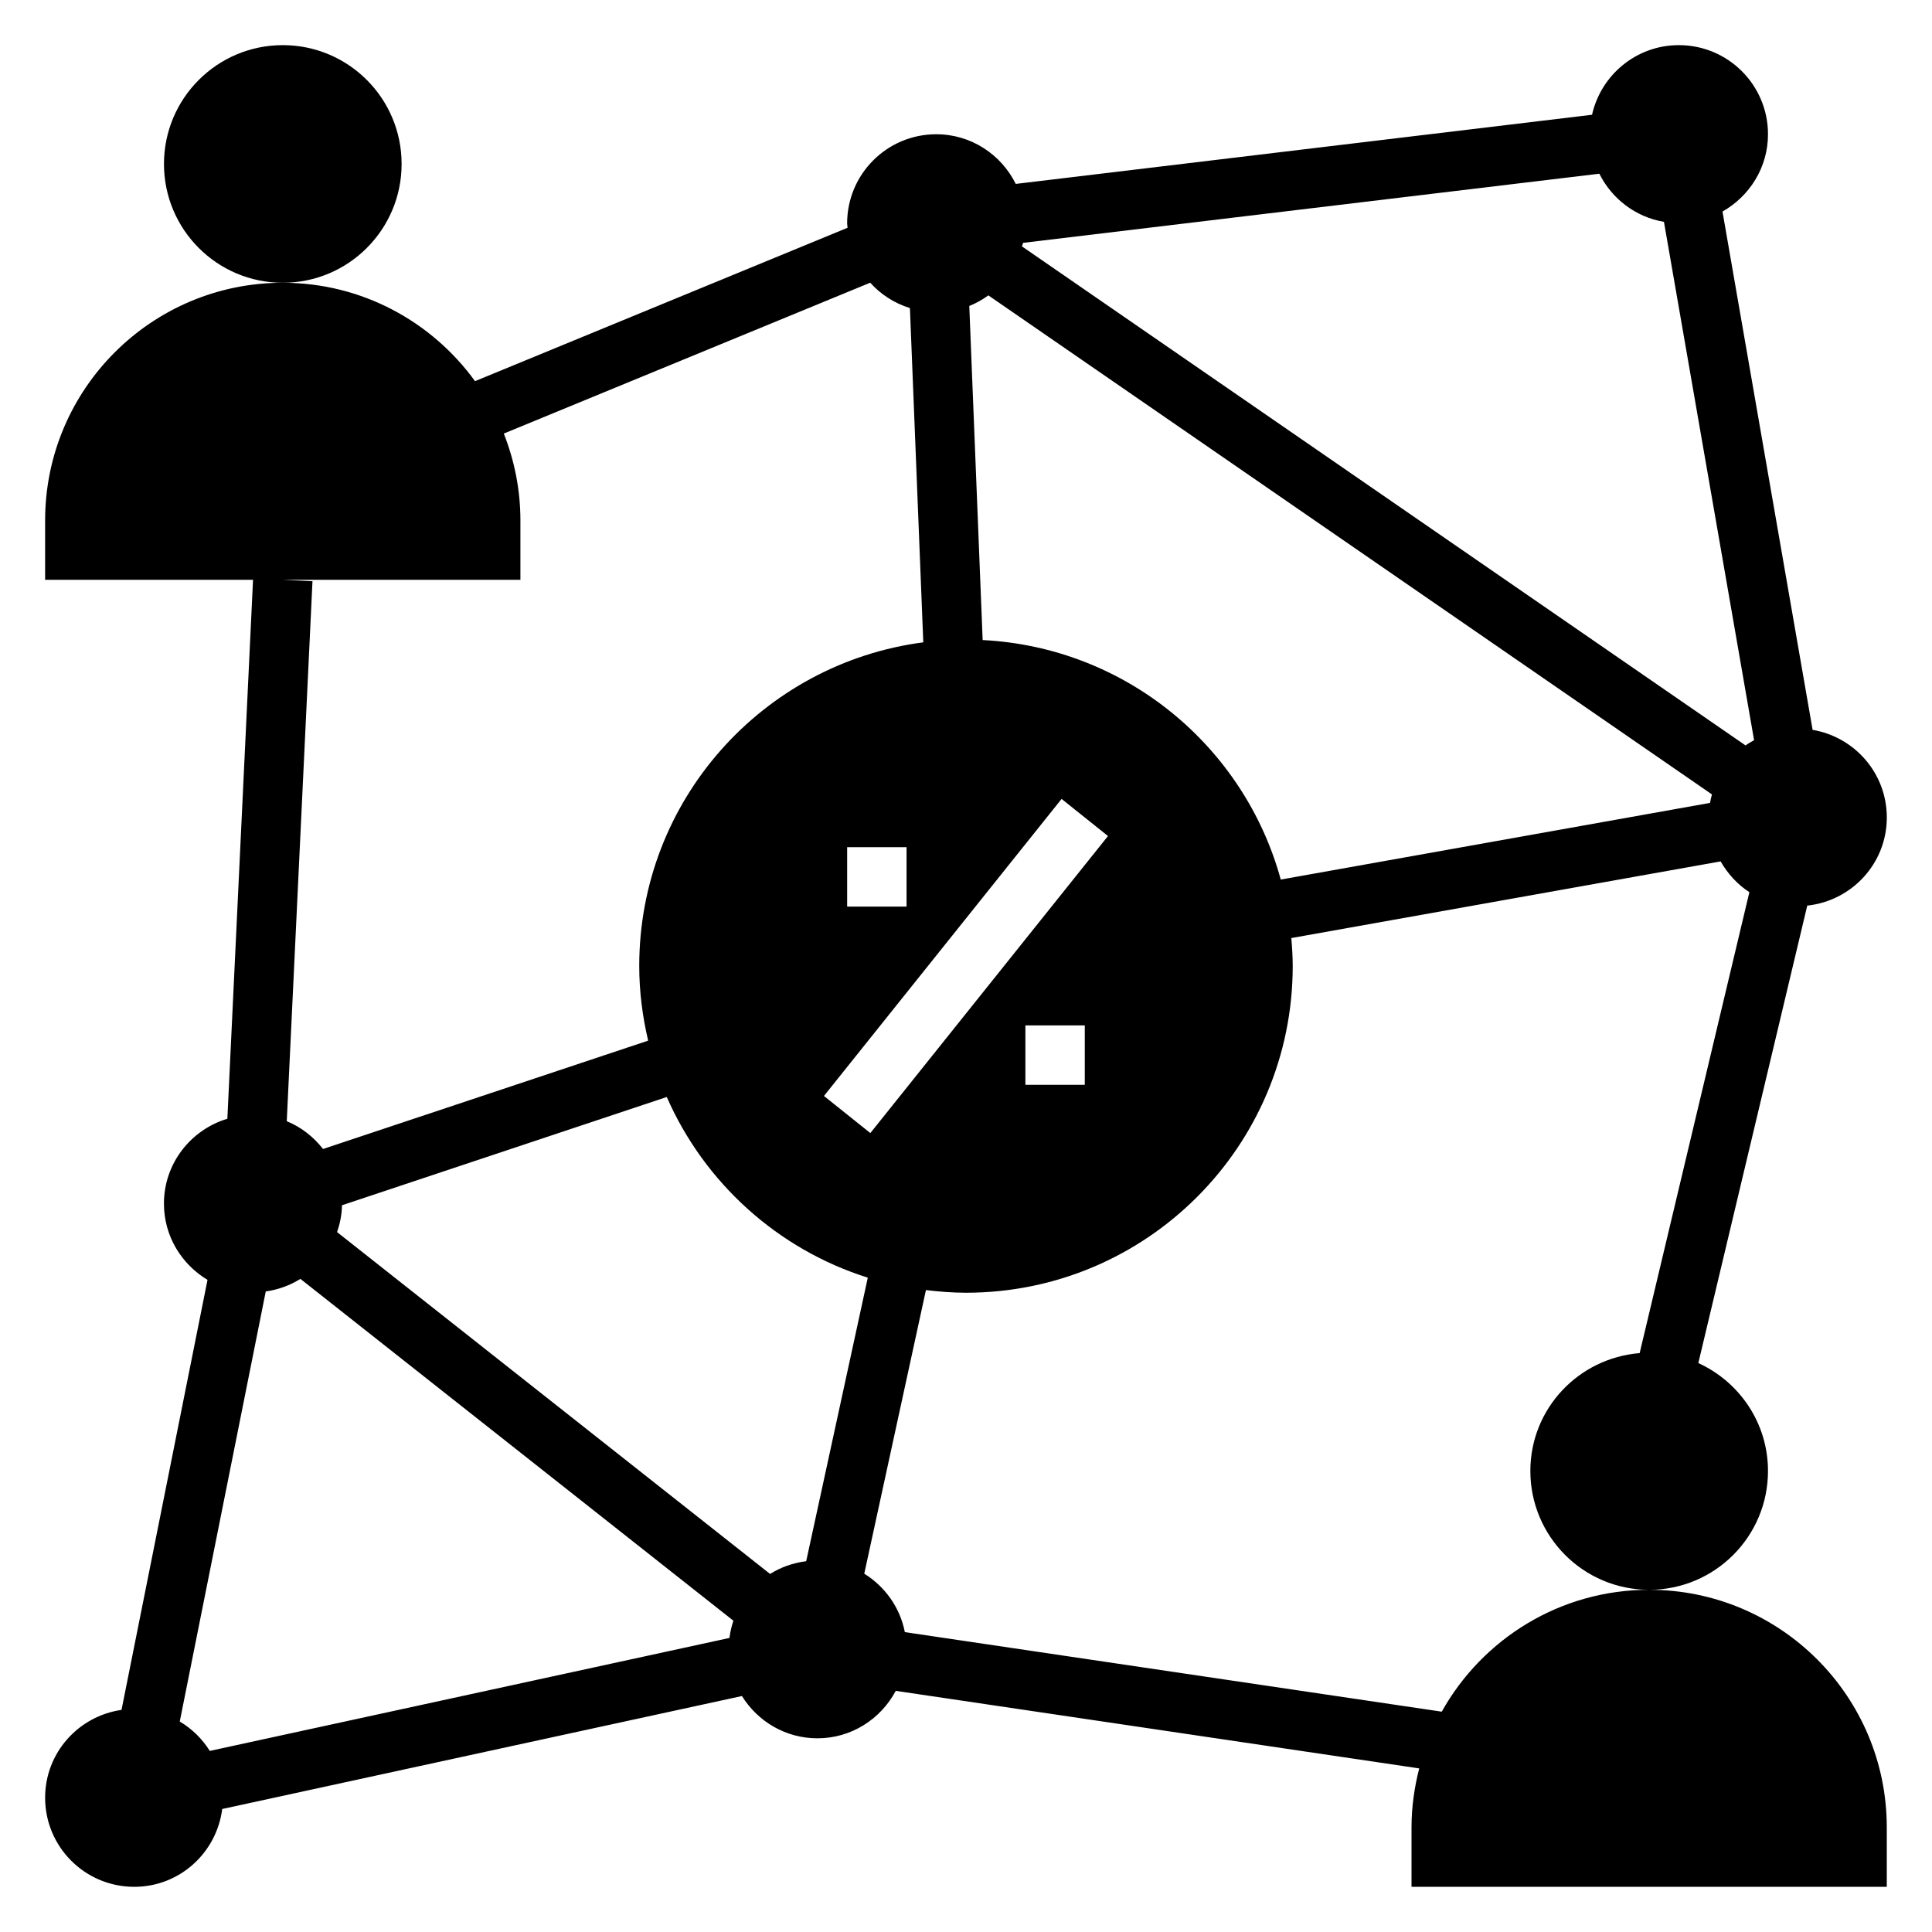
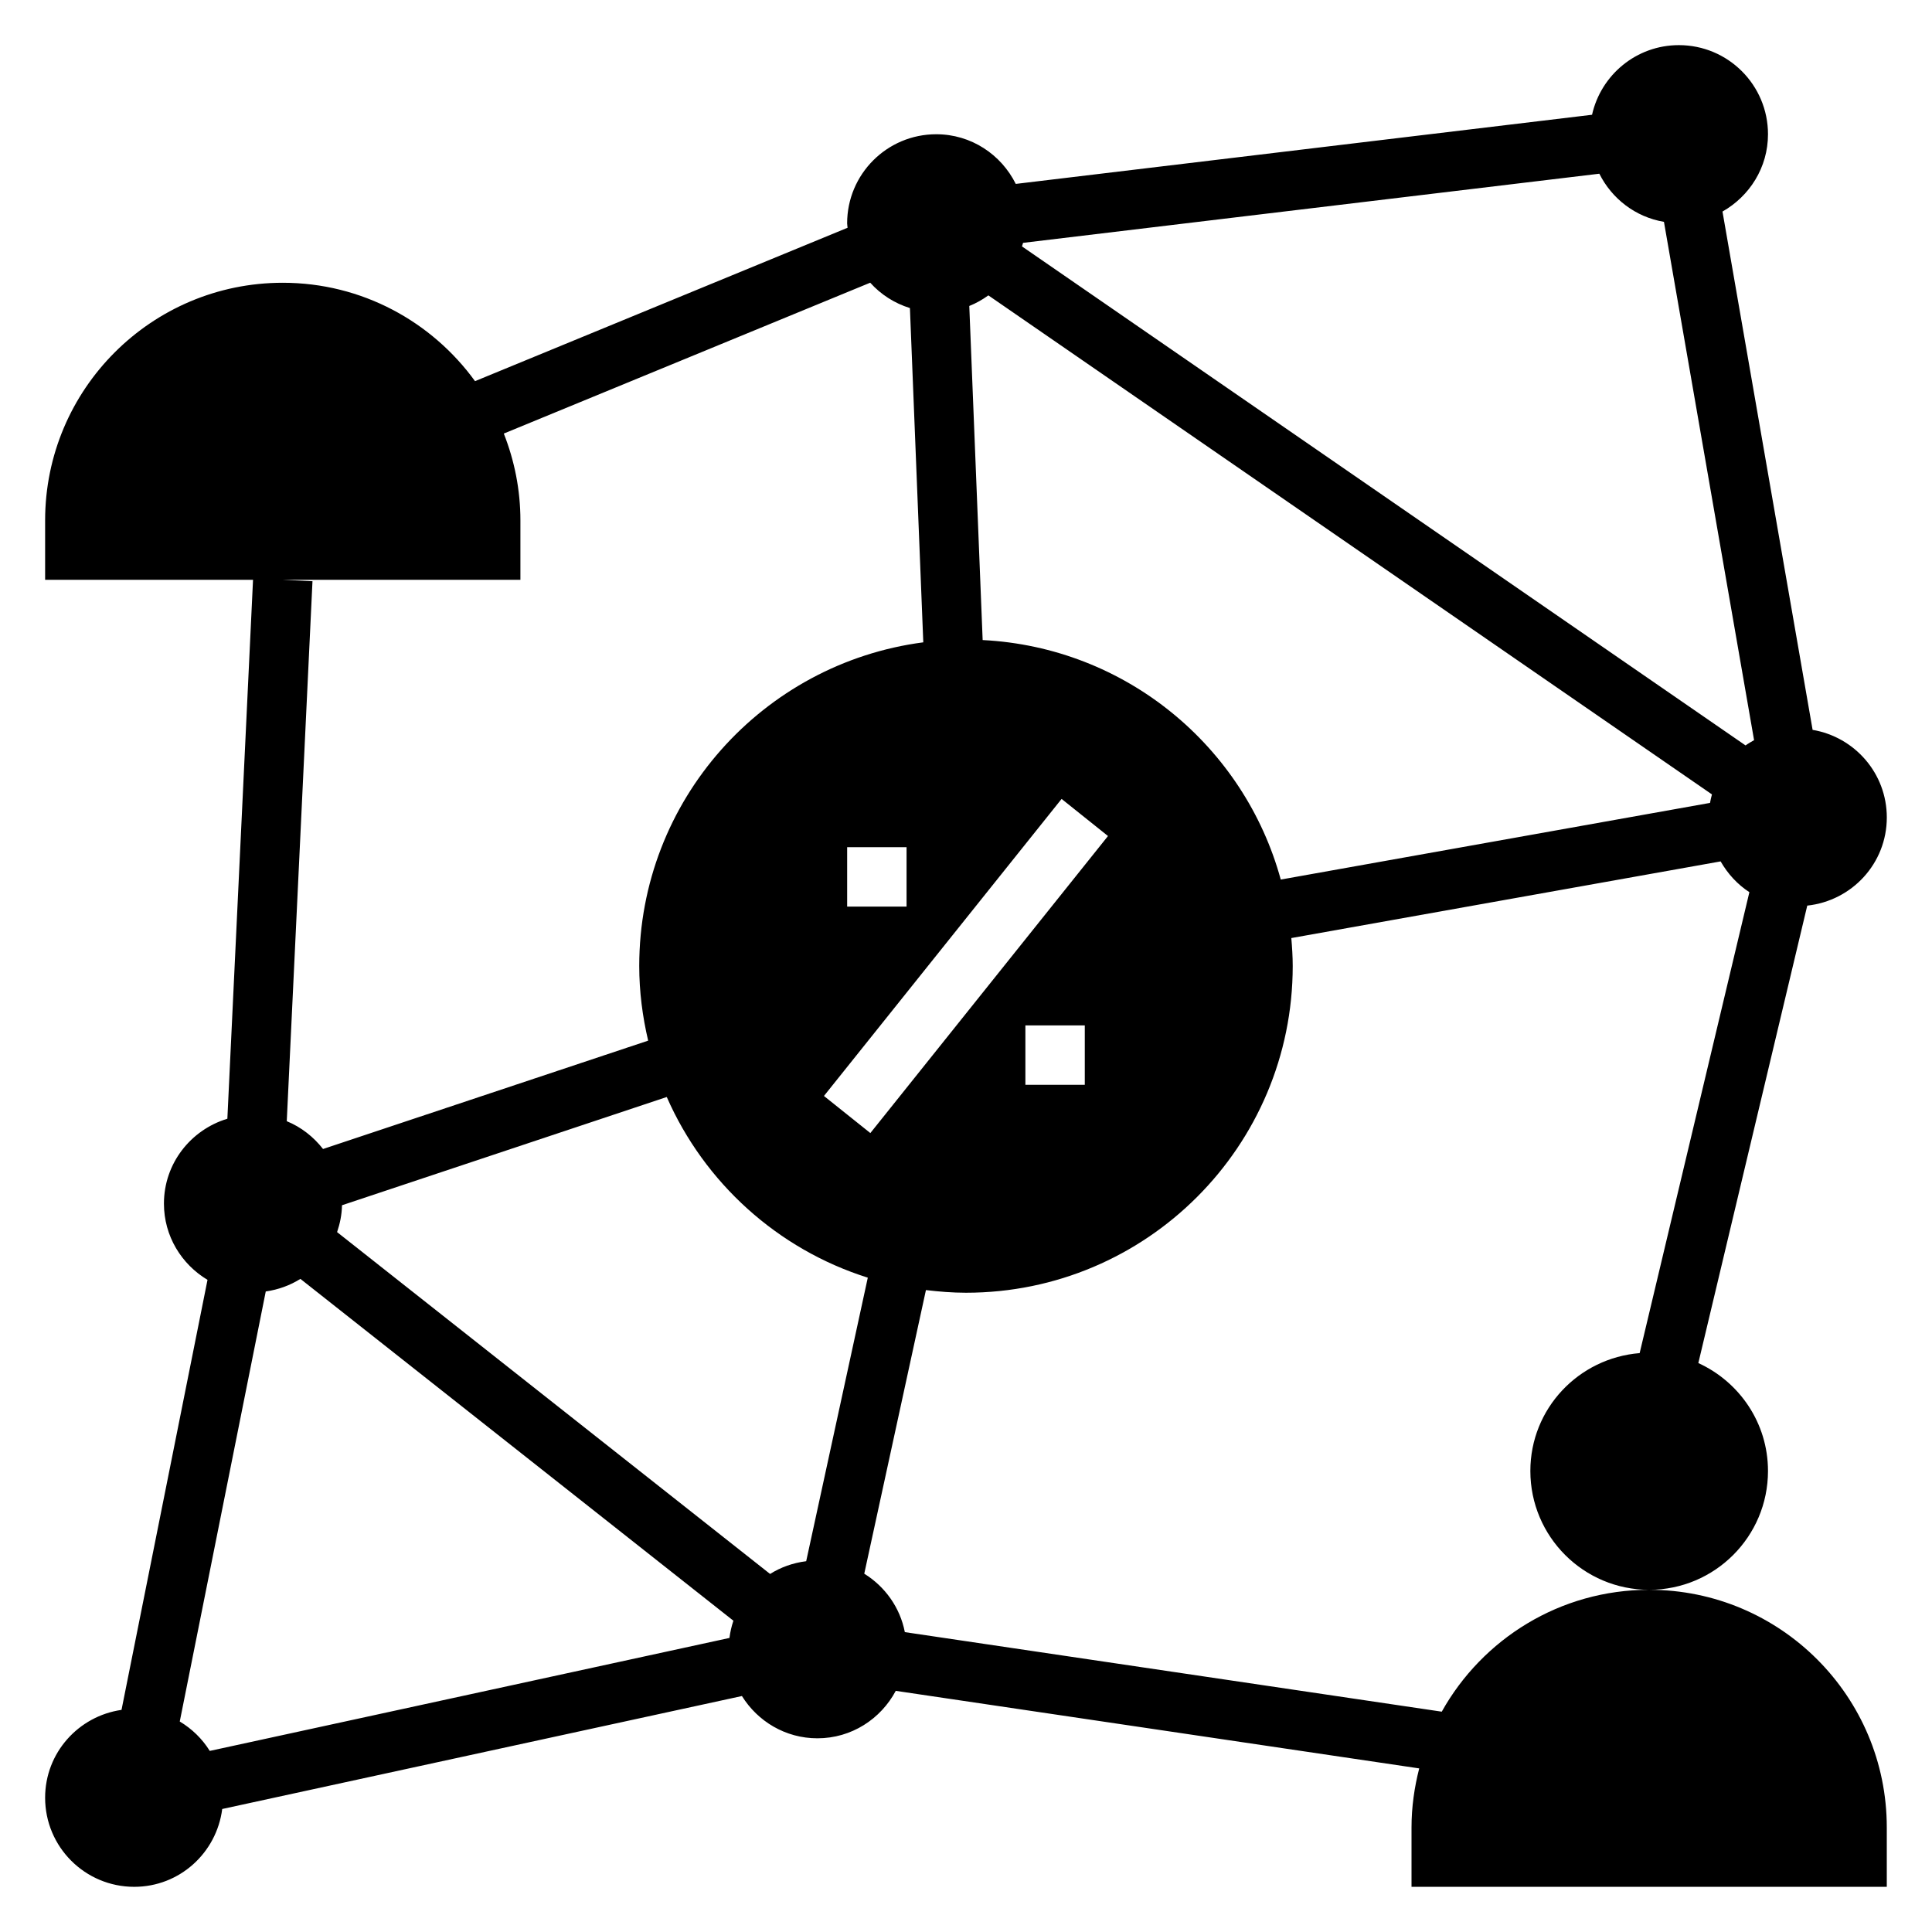
<svg xmlns="http://www.w3.org/2000/svg" fill="#000000" width="800px" height="800px" version="1.1" viewBox="144 144 512 512">
  <g>
-     <path d="m250.43 187.45c0 17.391-14.098 31.488-31.488 31.488s-31.488-14.098-31.488-31.488 14.098-31.488 31.488-31.488 31.488 14.098 31.488 31.488" />
    <path d="m581.05 565.31c-23.633 0-44.203 13.035-54.969 32.301l-142.29-21.082c-1.273-6.551-5.273-12.082-10.754-15.484l16.344-75.16c3.484 0.414 7.012 0.703 10.609 0.703 47.824 0 86.594-38.77 86.594-86.594 0-2.496-0.164-4.953-0.371-7.398l113.77-20.316c1.883 3.281 4.457 6.102 7.621 8.156l-29.078 122.15c-16.195 1.316-28.965 14.715-28.965 31.238 0 17.387 14.098 31.488 31.488 31.488 17.391 0 31.488-14.098 31.488-31.488 0-12.73-7.59-23.633-18.461-28.598l28.867-121.23c11.832-1.277 21.082-11.18 21.082-23.359 0-11.691-8.508-21.324-19.664-23.215l-23.883-137.36c7.164-4.062 12.059-11.66 12.059-20.484 0-13.043-10.57-23.617-23.617-23.617-11.266 0-20.648 7.902-23.012 18.453l-152.72 18.324c-3.859-7.769-11.805-13.16-21.07-13.16-13.043 0-23.617 10.57-23.617 23.617 0 0.402 0.094 0.77 0.117 1.164l-98.73 40.652c-11.441-15.777-29.973-26.074-50.953-26.074-34.777 0-62.977 28.199-62.977 62.977v15.742h55.098l-6.801 142.82c-9.699 2.938-16.809 11.84-16.809 22.5 0 8.613 4.66 16.074 11.547 20.199l-22.789 113.96c-11.43 1.652-20.246 11.391-20.246 23.277 0 13.043 10.57 23.617 23.617 23.617 12.02 0 21.828-9.012 23.316-20.625l137.73-29.938c4.164 6.699 11.531 11.203 20.008 11.203 9.035 0 16.793-5.133 20.758-12.578l138.72 20.555c-1.281 5.004-2.039 10.223-2.039 15.641v15.742h125.95v-15.742c0-34.781-28.199-62.977-62.977-62.977zm-389.41 34.902 22.789-113.96c3.336-0.48 6.445-1.613 9.18-3.336l114.75 90.59c-0.496 1.465-0.844 2.984-1.047 4.566l-137.72 29.938c-1.992-3.203-4.715-5.856-7.953-7.793zm166.01-42.477c-3.481 0.441-6.731 1.59-9.566 3.379l-114.75-90.594c0.762-2.25 1.258-4.621 1.301-7.117l86.066-28.688c9.965 22.719 29.371 40.352 53.277 47.879zm73.832-126.25h-15.742v-15.742h15.742zm-56.828 12.789-12.297-9.832 62.977-78.719 12.297 9.832zm-6.148-60.023v-15.742h15.742v15.742zm216.46-181.46 23.883 137.36c-0.77 0.441-1.543 0.875-2.258 1.395l-191.76-132.25c0.086-0.316 0.219-0.613 0.293-0.938l152.72-18.324c3.309 6.633 9.574 11.48 17.125 12.758zm-180.55 110.83-3.543-88.535c1.812-0.723 3.496-1.676 5.055-2.809l191.76 132.25c-0.195 0.738-0.387 1.488-0.512 2.25l-113.76 20.316c-9.668-35.312-41.09-61.551-79.004-63.473zm-122.5-15.961v-15.742c0-8.133-1.59-15.879-4.402-23.02l97.102-39.98c2.809 3.125 6.414 5.449 10.523 6.723l3.543 88.582c-42.457 5.555-75.277 41.789-75.277 85.773 0 6.816 0.867 13.414 2.363 19.781l-86.16 28.719c-2.512-3.211-5.777-5.801-9.613-7.367l6.816-143.1-7.871-0.371z" />
  </g>
</svg>